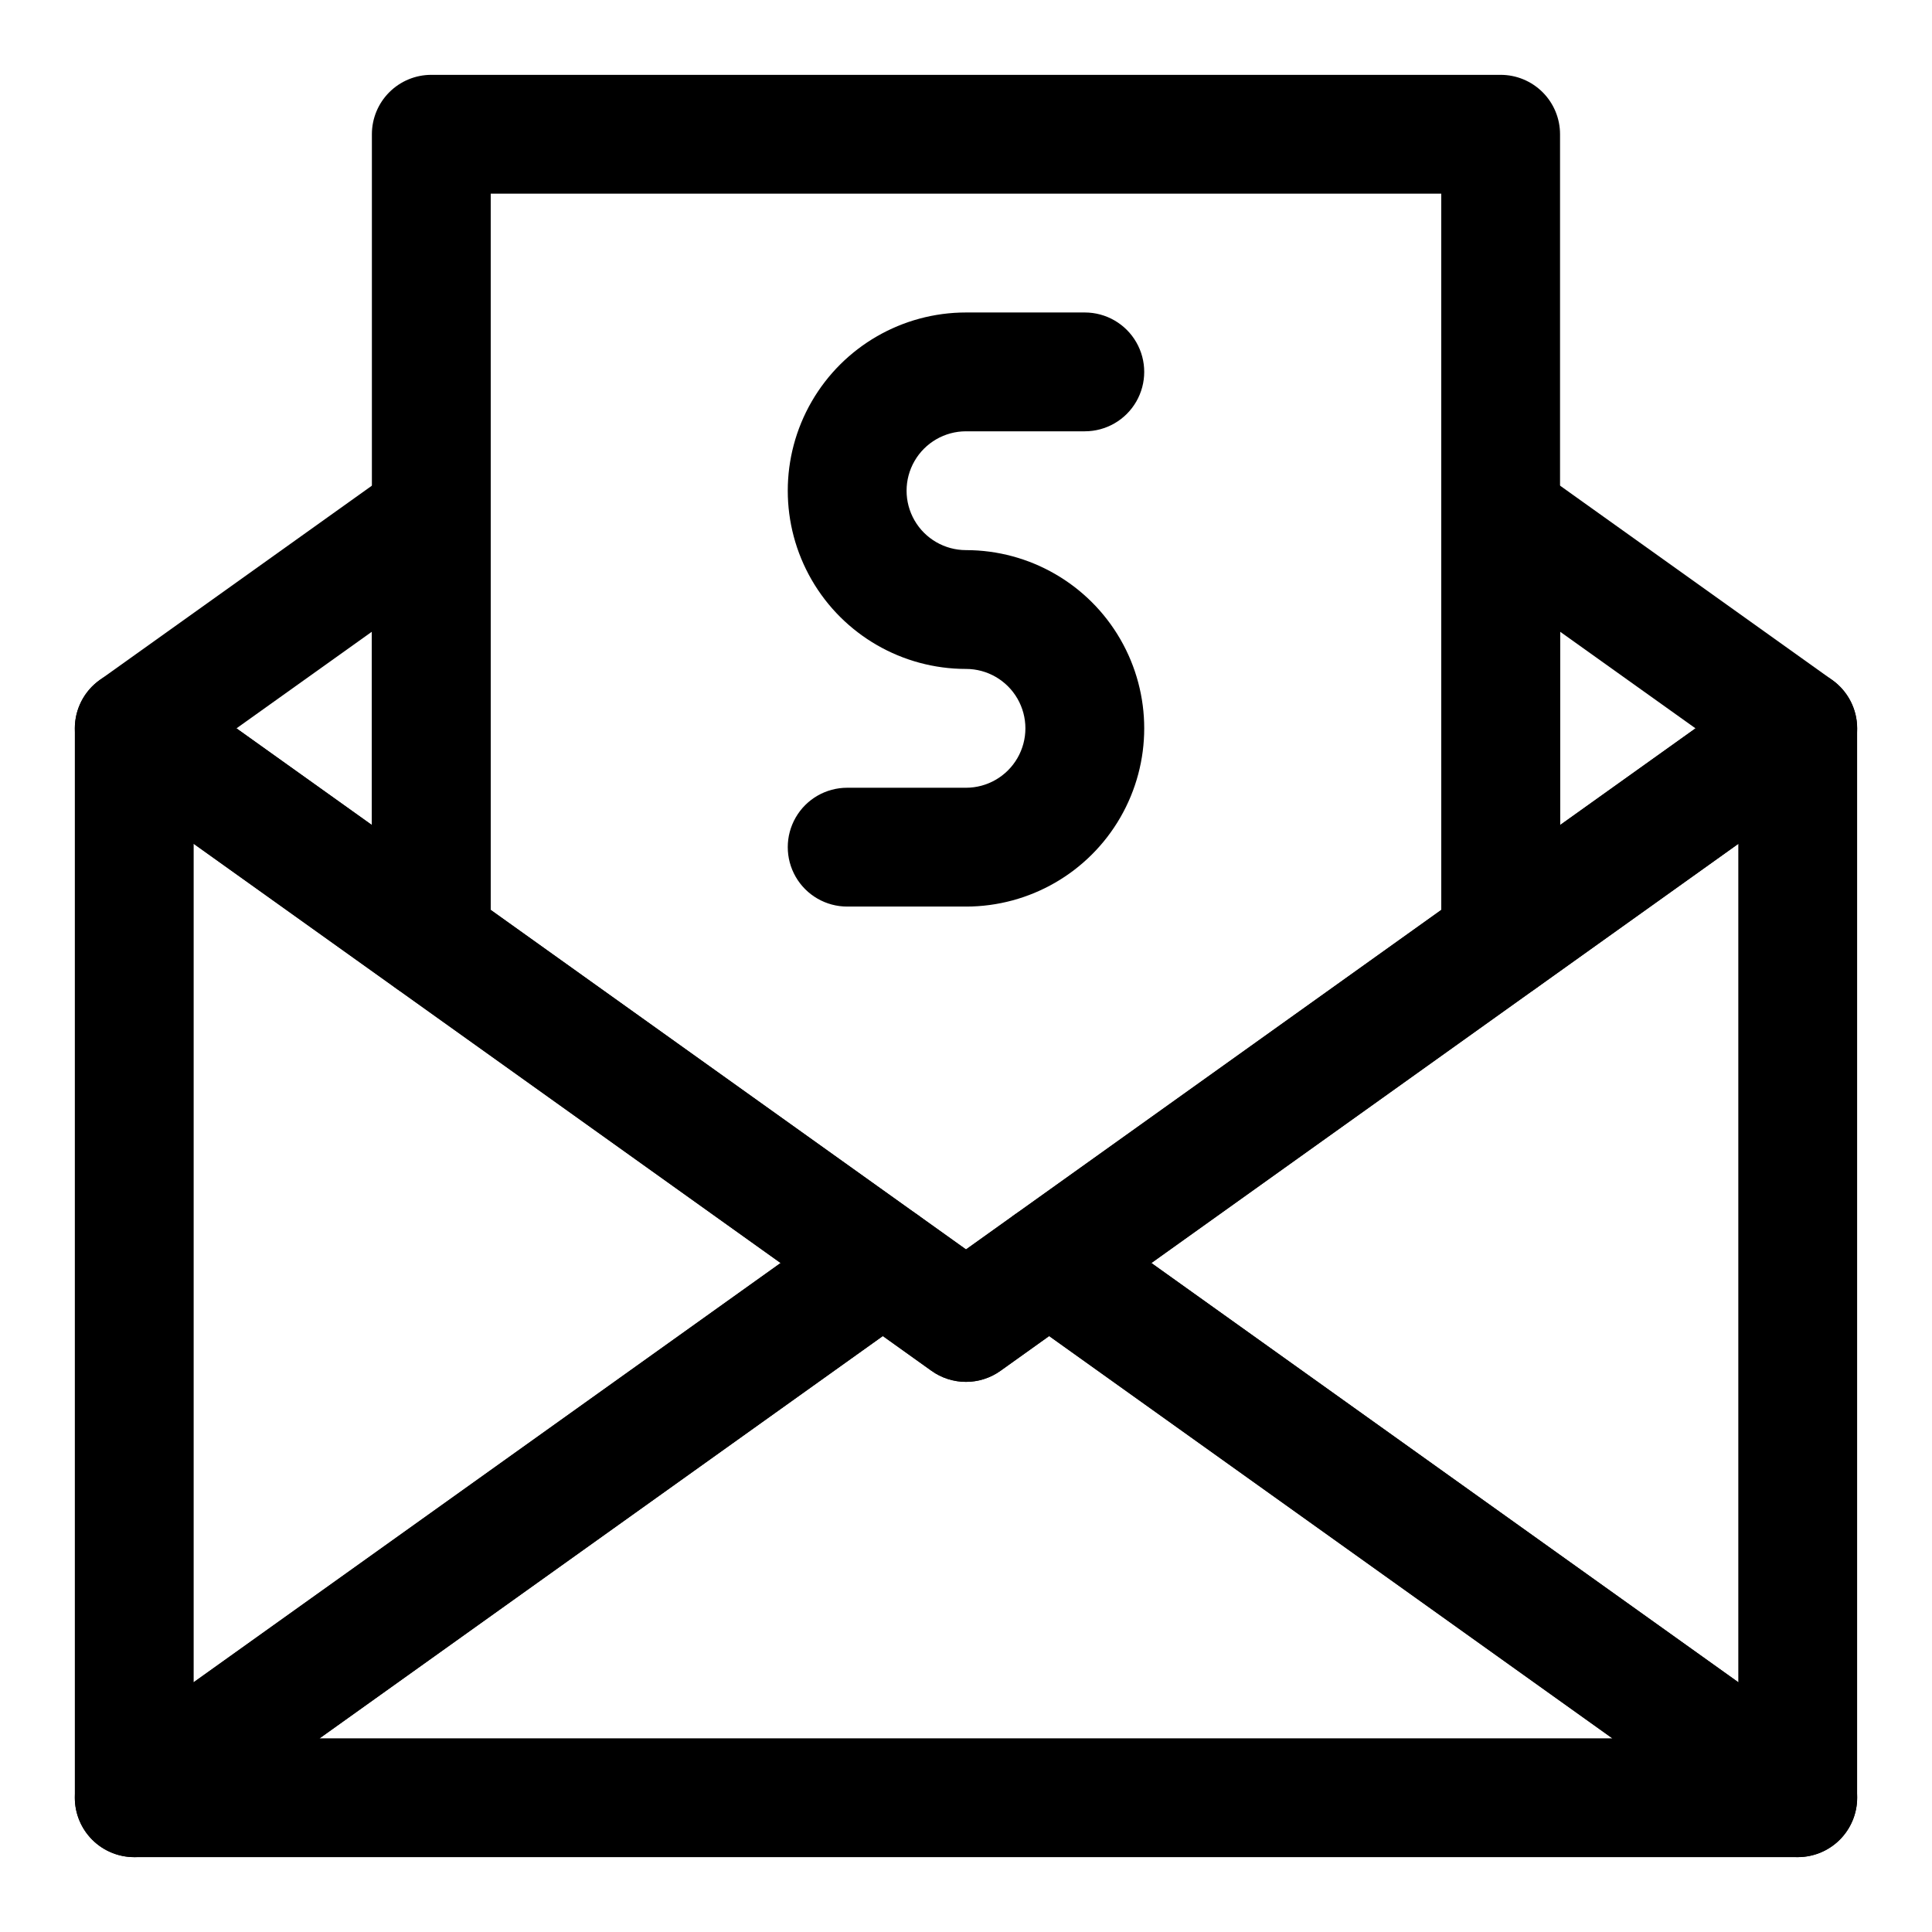
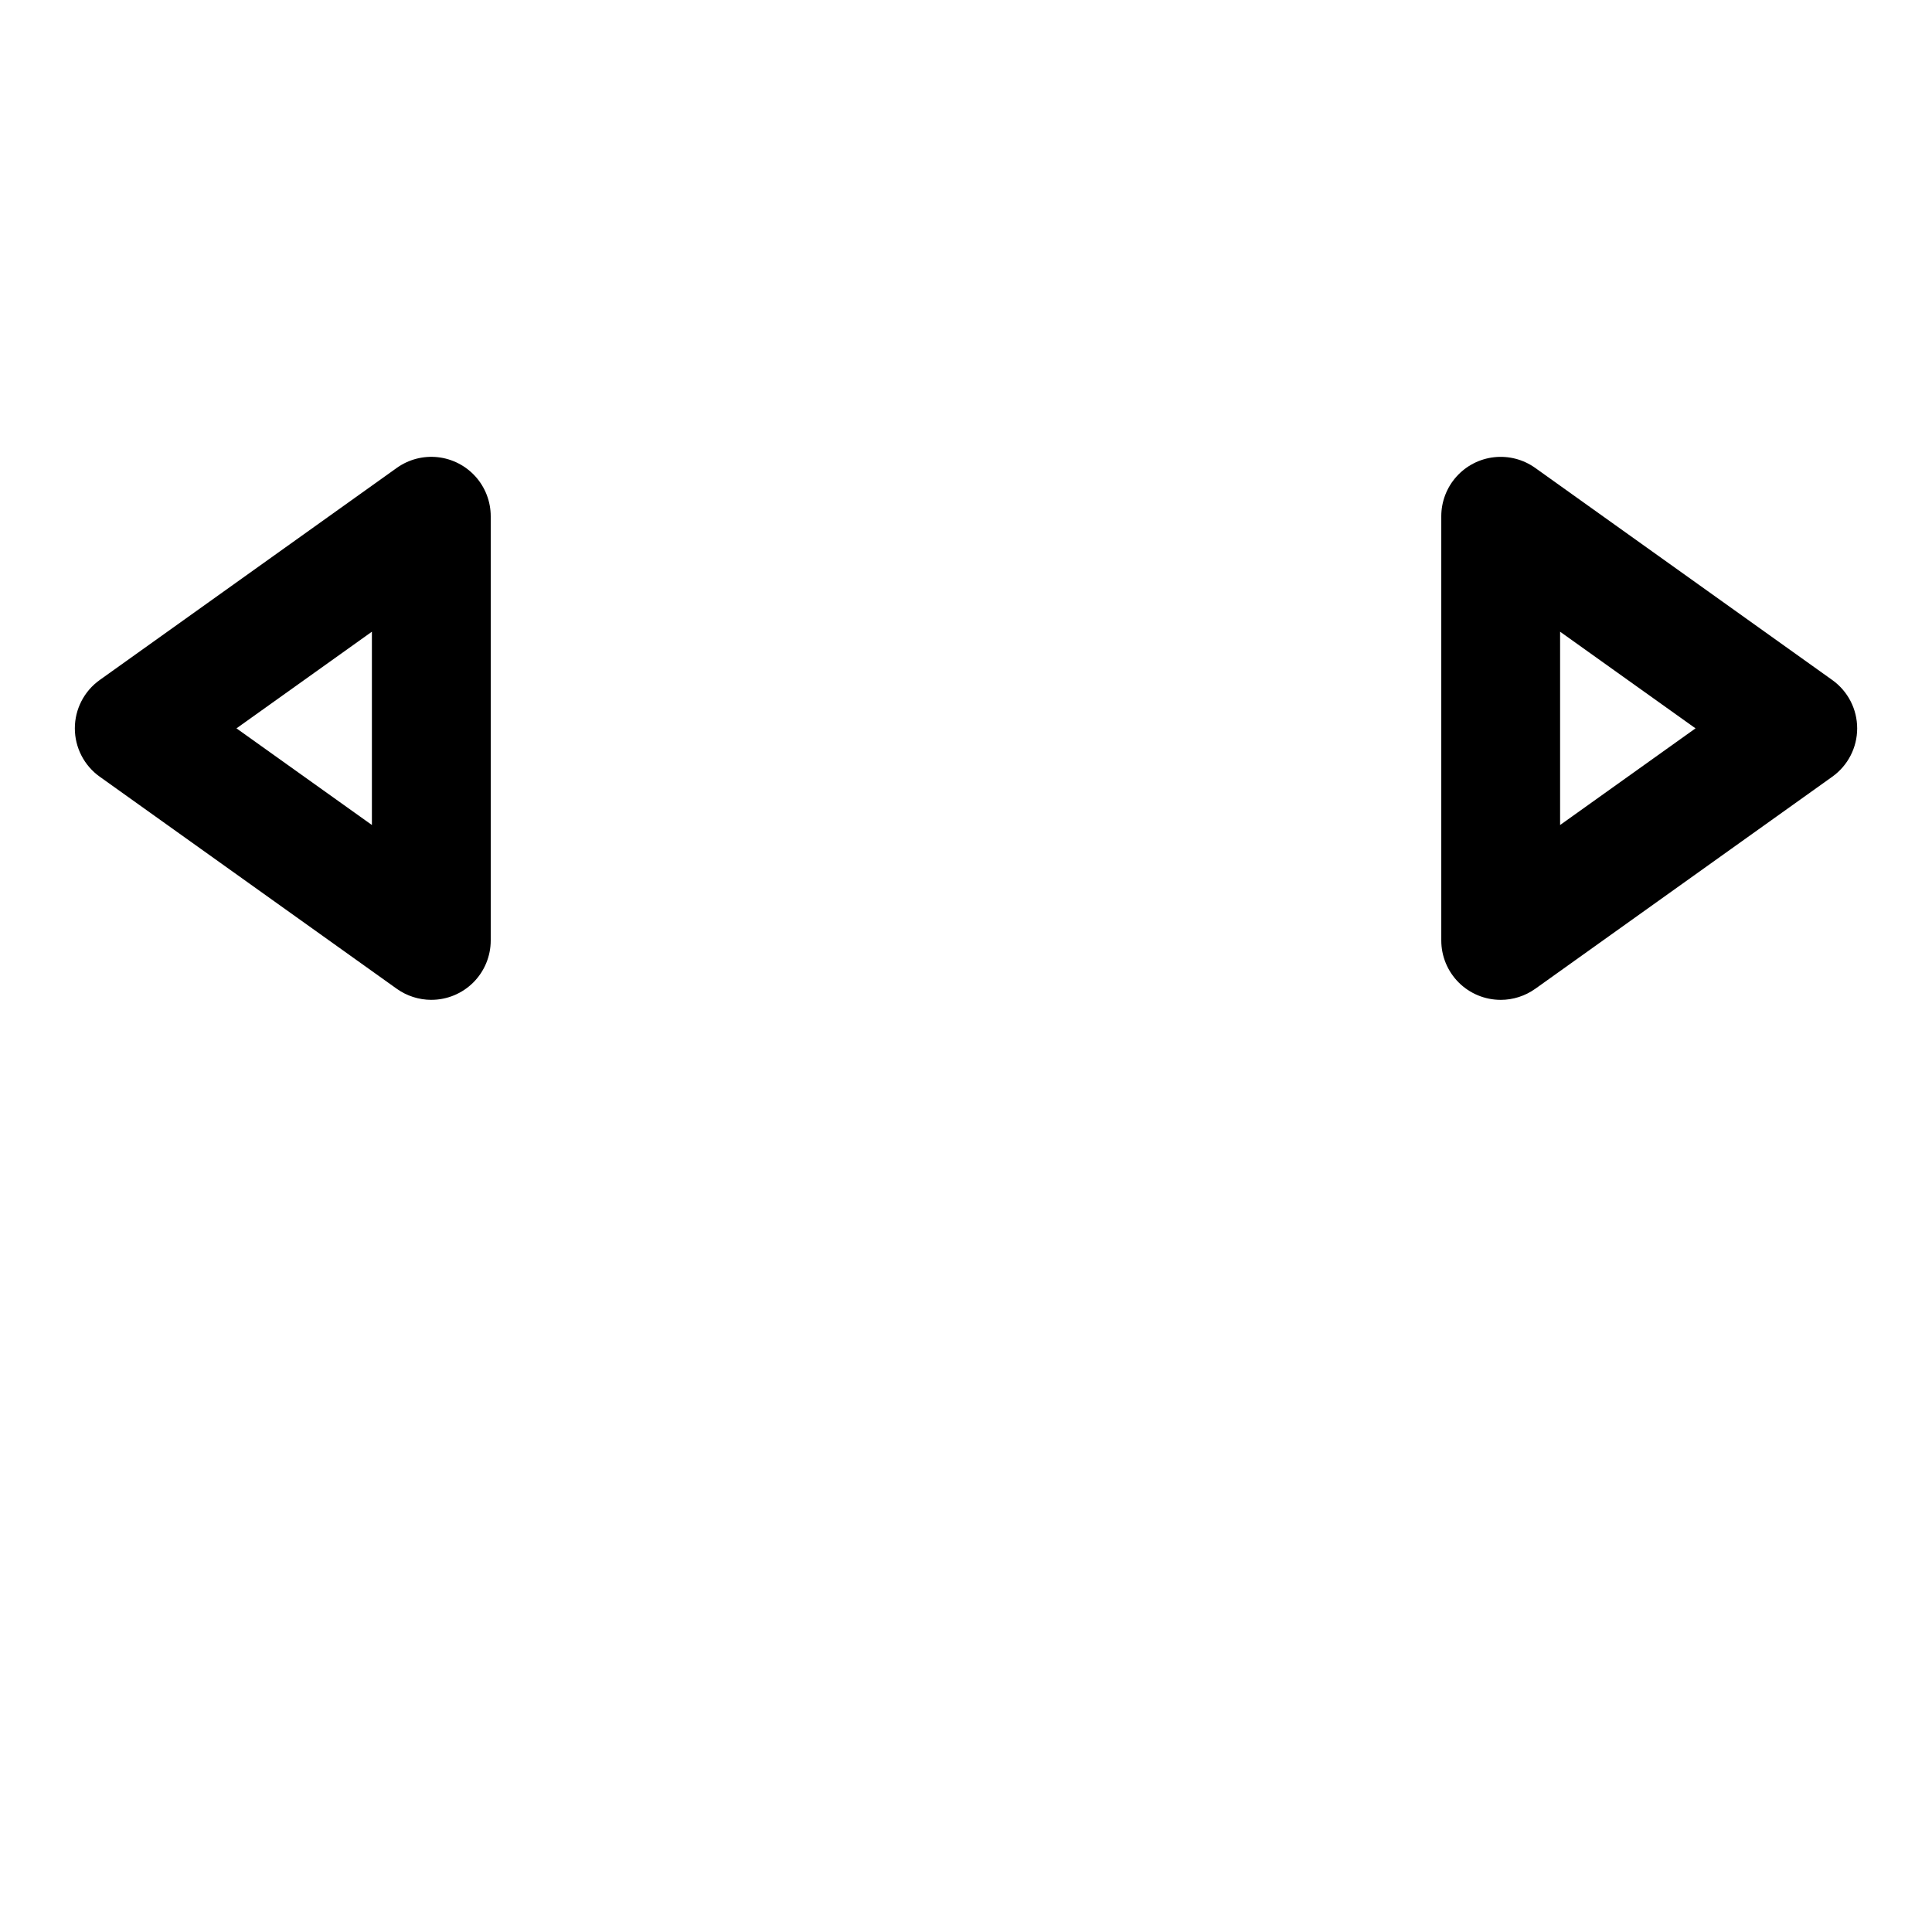
<svg xmlns="http://www.w3.org/2000/svg" fill="#000000" width="800px" height="800px" version="1.1" viewBox="144 144 512 512">
  <g>
-     <path d="m620.41 636.16c-3.277 0-6.477-1.023-9.148-2.93l-198.38-141.7c-4.137-2.953-6.594-7.723-6.594-12.809 0-5.082 2.457-9.855 6.594-12.809l198.38-141.7c3.152-2.25 7.027-3.262 10.875-2.836 3.852 0.426 7.41 2.254 9.996 5.141 2.586 2.883 4.019 6.621 4.023 10.496v283.39c0 4.176-1.656 8.184-4.609 11.137s-6.961 4.609-11.137 4.609zm-171.29-157.44 155.55 111.1v-222.2z" />
    <path d="m258.3 408.97c-3.277-0.004-6.477-1.027-9.148-2.93l-78.719-56.207v0.004c-4.141-2.957-6.598-7.731-6.598-12.816 0-5.09 2.457-9.863 6.598-12.816l78.719-56.207c3.156-2.254 7.031-3.262 10.883-2.836 3.852 0.426 7.41 2.262 9.996 5.148s4.016 6.629 4.016 10.504v112.41c0 4.176-1.656 8.18-4.609 11.133s-6.961 4.613-11.137 4.609zm-51.629-71.949 35.887 25.613v-51.23z" />
    <path d="m541.7 408.97c-4.176 0.004-8.184-1.656-11.137-4.609s-4.609-6.957-4.609-11.133v-112.41c0-3.875 1.43-7.617 4.016-10.504 2.586-2.887 6.144-4.723 9.996-5.148 3.856-0.426 7.727 0.582 10.883 2.836l78.719 56.207c4.141 2.953 6.602 7.727 6.602 12.816 0 5.086-2.461 9.859-6.602 12.816l-78.719 56.207v-0.004c-2.672 1.902-5.871 2.926-9.148 2.93zm15.742-97.562v51.23l35.887-25.617z" />
-     <path d="m400 510.21c-3.281 0.004-6.481-1.023-9.148-2.93l-141.7-101.25-0.004 0.004c-4.137-2.957-6.59-7.723-6.594-12.805v-213.65c0-4.176 1.656-8.18 4.609-11.133s6.957-4.613 11.133-4.613h283.39c4.176 0 8.18 1.66 11.133 4.613s4.609 6.957 4.609 11.133v213.65c0 5.082-2.457 9.852-6.594 12.805l-141.7 101.25c-2.672 1.906-5.871 2.93-9.148 2.926zm-125.95-125.08 125.95 89.988 125.95-89.988-0.004-189.8h-251.9z" />
-     <path d="m179.58 636.16c-4.176 0-8.184-1.656-11.137-4.609-2.953-2.953-4.609-6.961-4.609-11.137v-283.39c0-3.879 1.43-7.617 4.016-10.504 2.586-2.891 6.144-4.723 9.996-5.148 3.856-0.426 7.731 0.582 10.883 2.836l198.38 141.7c4.137 2.953 6.594 7.723 6.594 12.809 0 5.082-2.457 9.855-6.594 12.809l-198.38 141.7c-2.668 1.91-5.867 2.938-9.148 2.945zm15.742-268.55v222.2l155.55-111.1z" />
-     <path d="m620.41 636.16h-440.83c-4.477 0-8.746-1.906-11.73-5.242-2.988-3.336-4.414-7.785-3.922-12.234 0.492-4.453 2.859-8.484 6.504-11.086l198.38-141.7c2.668-1.906 5.867-2.934 9.148-2.934s6.477 1.027 9.148 2.934l12.895 9.211 12.898-9.211c2.668-1.906 5.867-2.934 9.148-2.934s6.477 1.027 9.148 2.934l198.38 141.7c3.644 2.602 6.008 6.633 6.5 11.086 0.496 4.449-0.934 8.902-3.922 12.238-2.988 3.336-7.254 5.238-11.734 5.238zm-391.71-31.488h342.59l-149.25-106.61-12.898 9.211c-2.672 1.906-5.867 2.93-9.148 2.93s-6.477-1.023-9.148-2.93l-12.887-9.211z" />
-     <path d="m400 384.25h-31.488c-5.625 0-10.824-3-13.637-7.871-2.812-4.871-2.812-10.875 0-15.746 2.812-4.871 8.012-7.871 13.637-7.871h31.488c5.625 0 10.82-3 13.633-7.871 2.812-4.871 2.812-10.871 0-15.746-2.812-4.871-8.008-7.871-13.633-7.871-16.875 0-32.469-9-40.906-23.613-8.438-14.617-8.438-32.621 0-47.234 8.438-14.613 24.031-23.617 40.906-23.617h31.488c5.625 0 10.82 3.004 13.633 7.875s2.812 10.871 0 15.742c-2.812 4.871-8.008 7.871-13.633 7.871h-31.488c-5.625 0-10.824 3.004-13.637 7.875-2.812 4.871-2.812 10.871 0 15.742 2.812 4.871 8.012 7.871 13.637 7.871 16.871 0 32.465 9.004 40.902 23.617s8.438 32.617 0 47.23c-8.438 14.617-24.031 23.617-40.902 23.617z" />
  </g>
</svg>